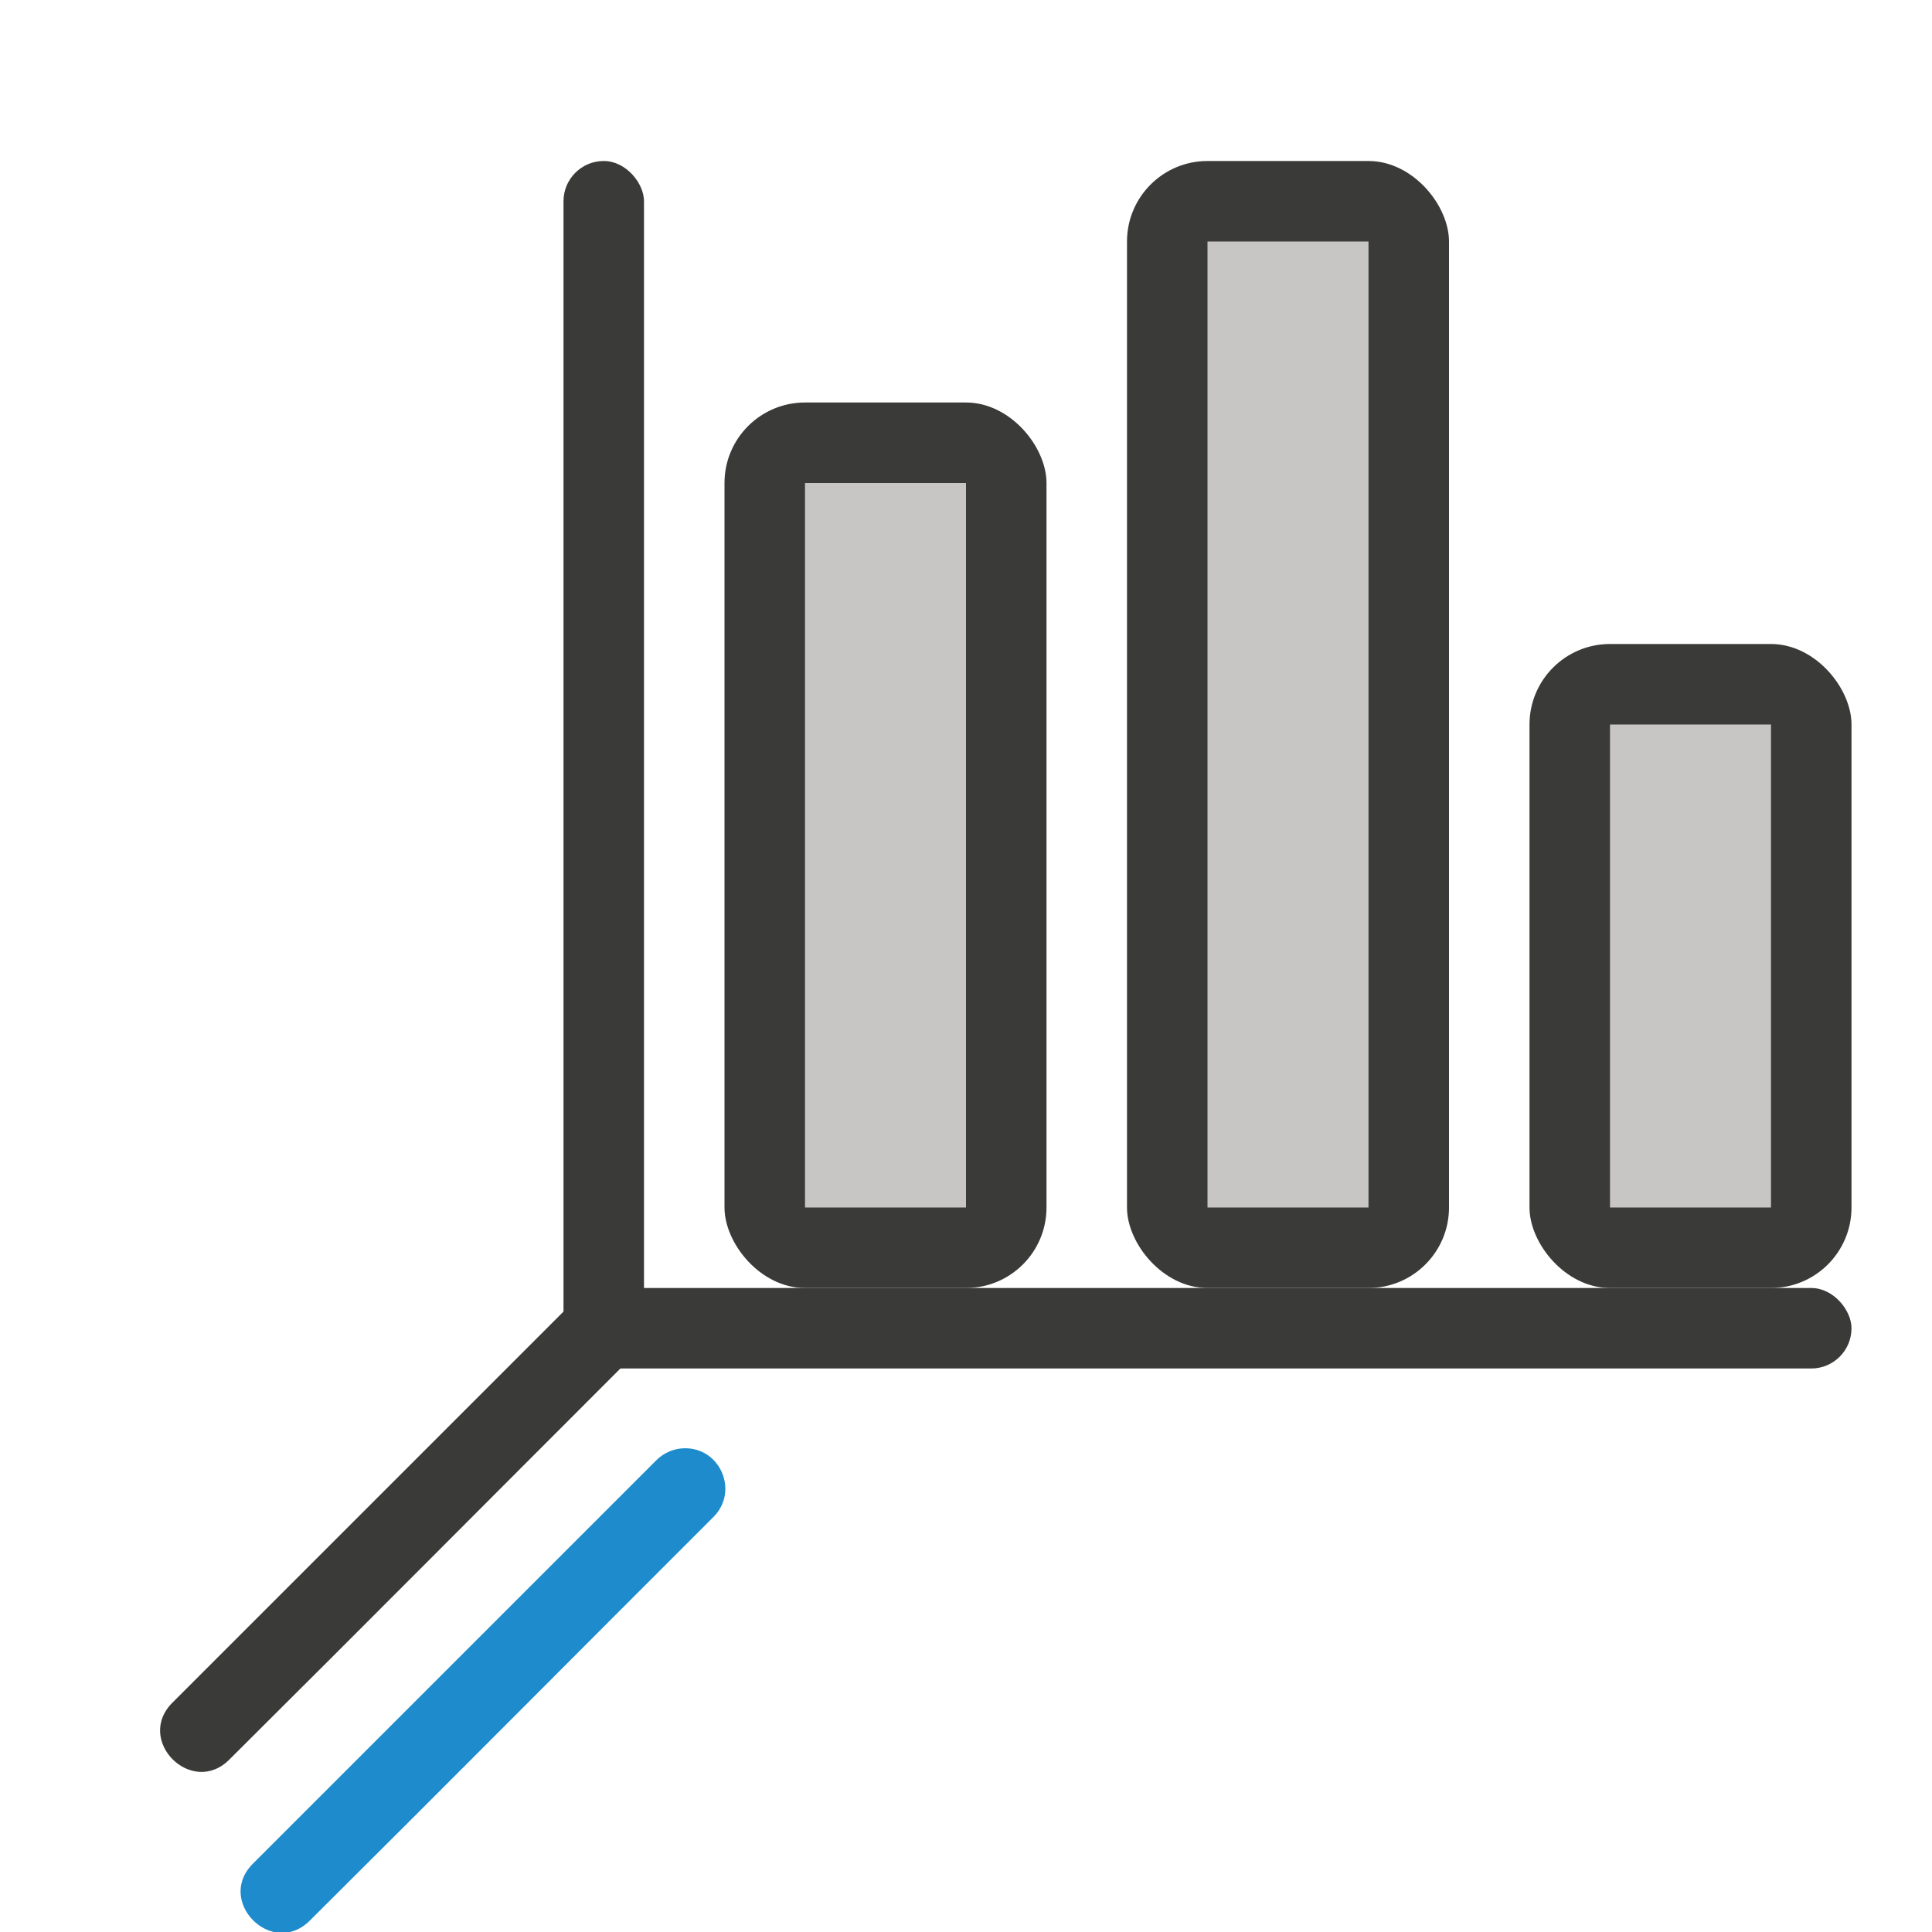
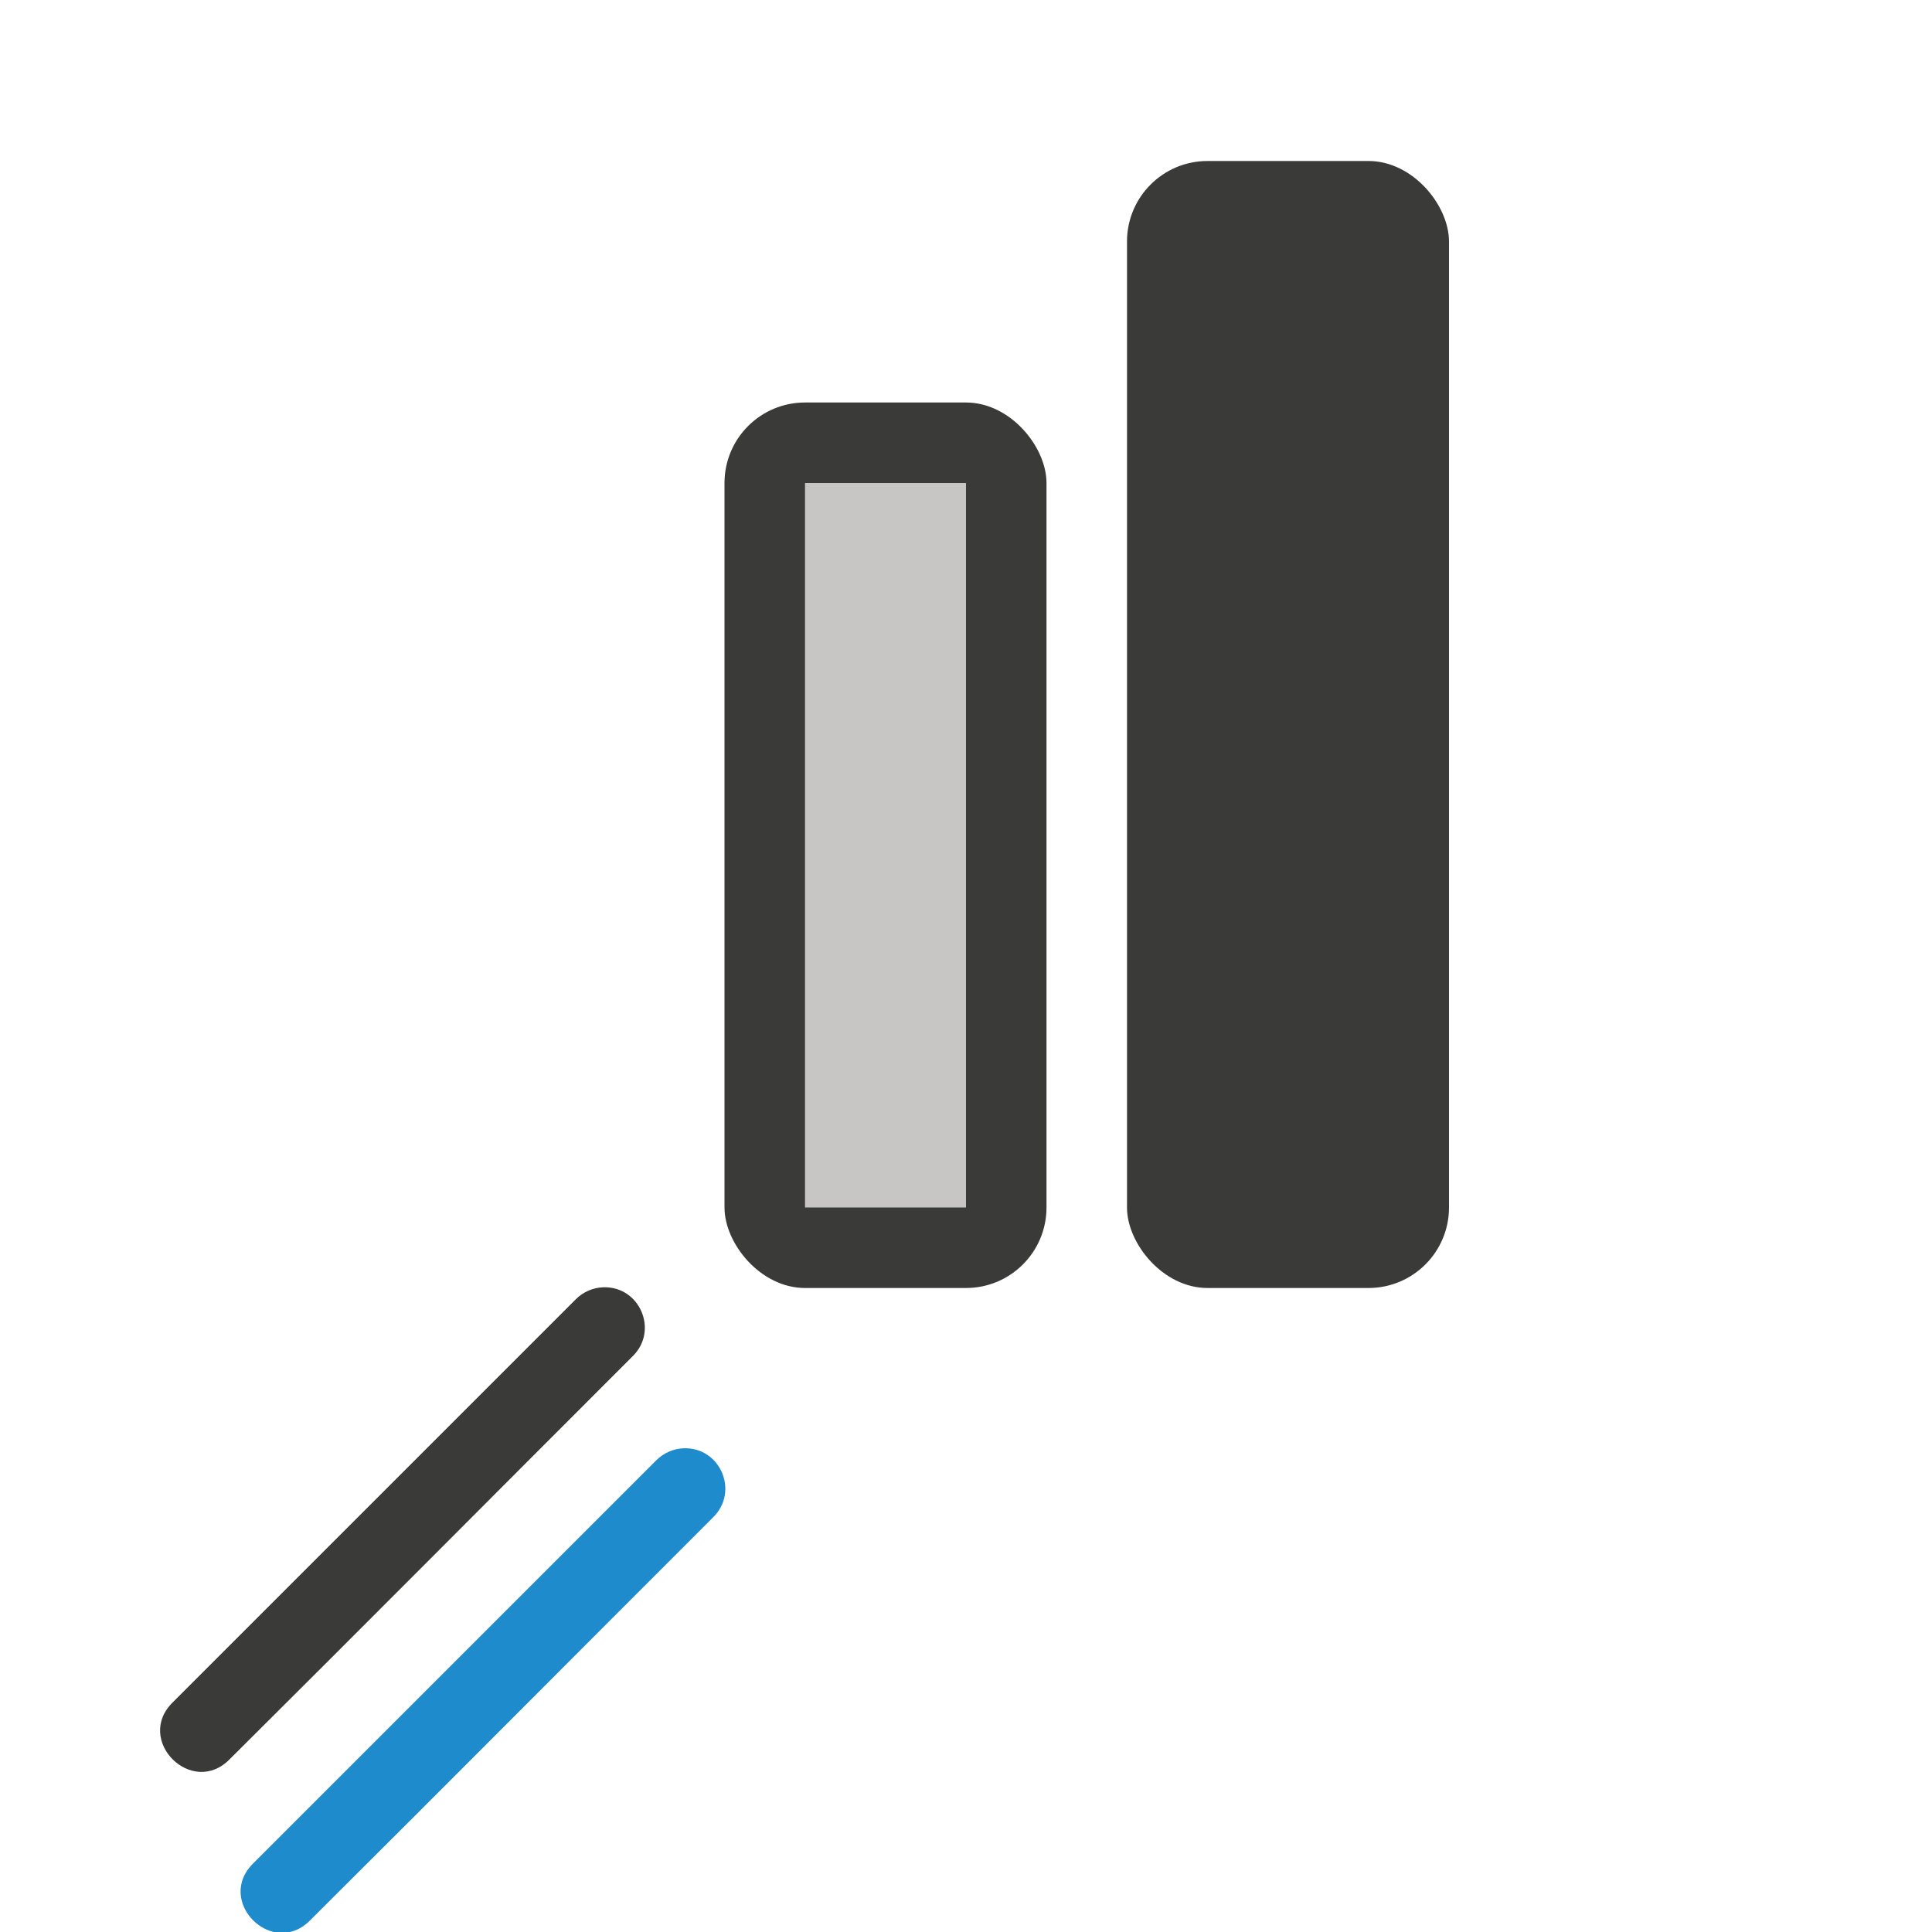
<svg xmlns="http://www.w3.org/2000/svg" viewBox="0 0 24 24">
  <g fill="#3a3a38">
-     <rect height="1" ry=".5" width="16" x="7" y="16" />
-     <rect height="15" rx=".5" width="1" x="7" y="2" />
    <path d="m2.152 21.141c-.491.471.236 1.198.707.707 1.678-1.668 3.329-3.331 5-5 .325-.318.091-.87-.363-.857-.13.004-.253.058-.344.15z" fill-rule="evenodd" />
    <rect height="14" ry="1" width="4" x="14" y="2" />
  </g>
-   <path d="m15 3h2v12h-2z" fill="#c8c6c4" />
  <rect fill="#3a3a38" height="11" ry="1" width="4" x="9" y="5" />
  <path d="m10 6h2v9h-2z" fill="#c8c6c4" />
-   <rect fill="#3a3a38" height="8" ry="1" width="4" x="19" y="8" />
-   <path d="m20 9h2v6h-2z" fill="#c8c6c4" />
  <path d="m3.152 23.141c-.491.471.236 1.198.707.707 1.678-1.668 3.329-3.331 5-5 .325-.318.091-.87-.363-.857-.13.004-.253.058-.344.15z" fill="#1e8bcd" fill-rule="evenodd" />
</svg>